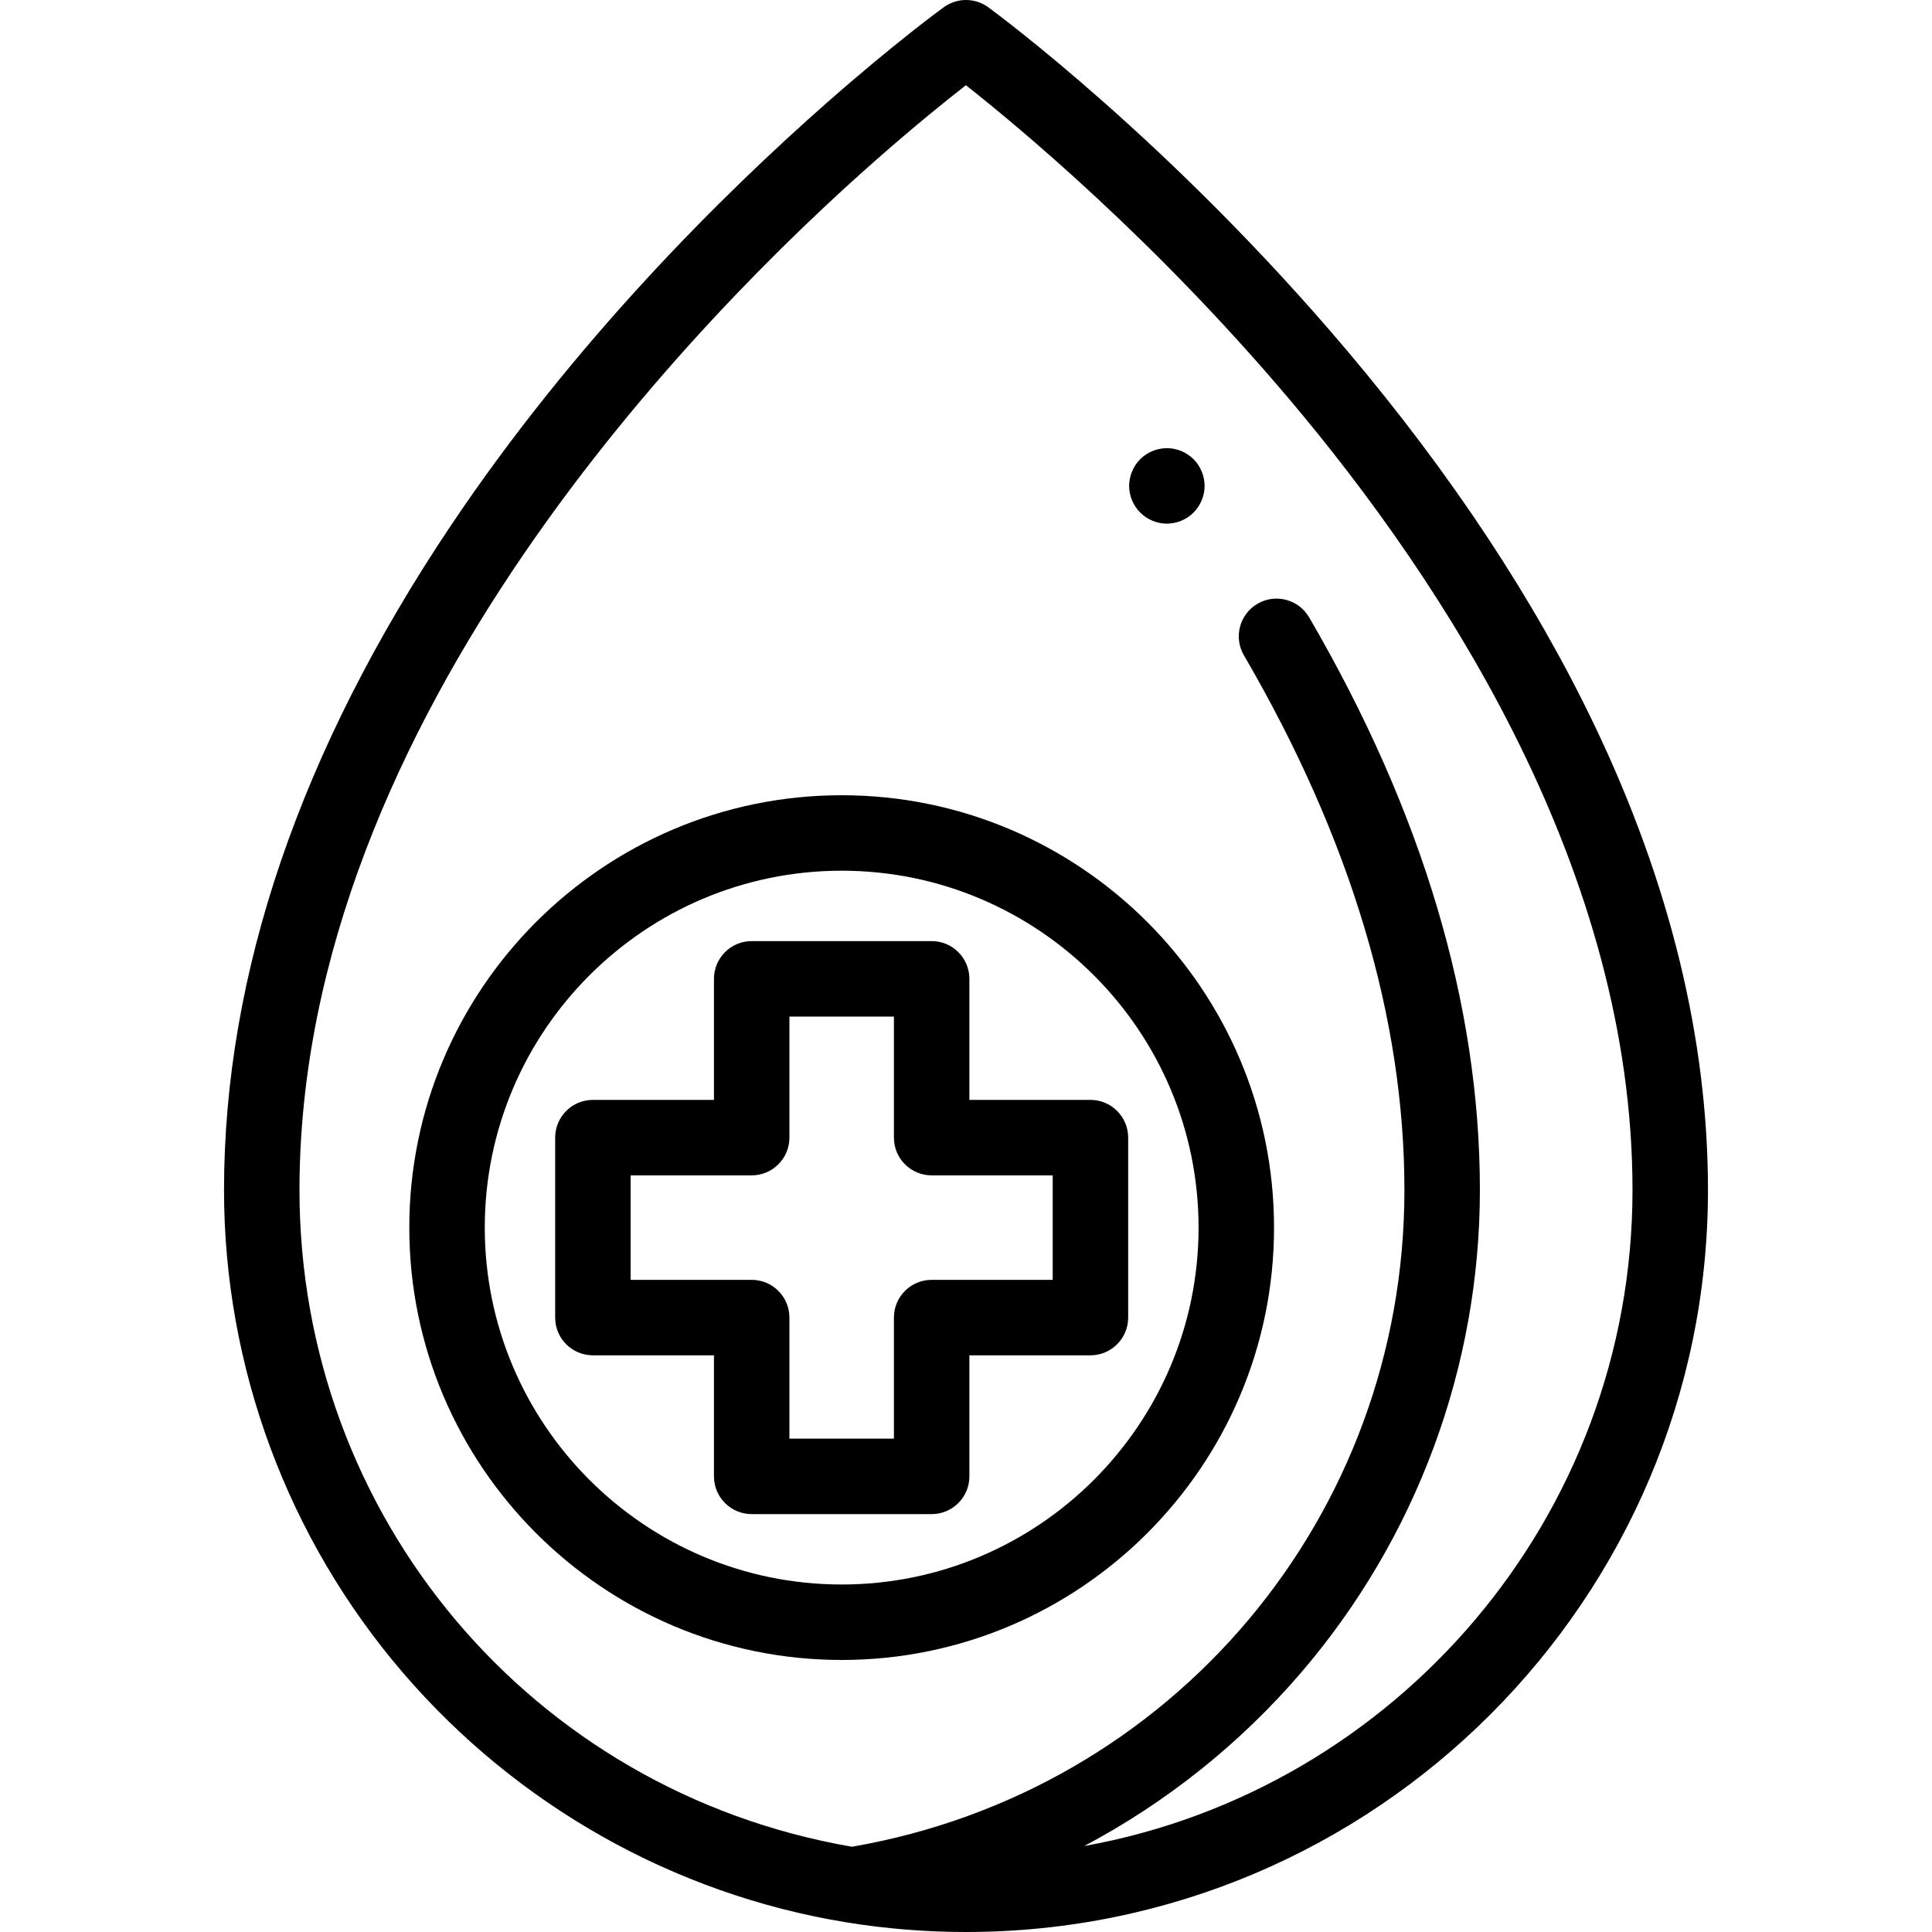
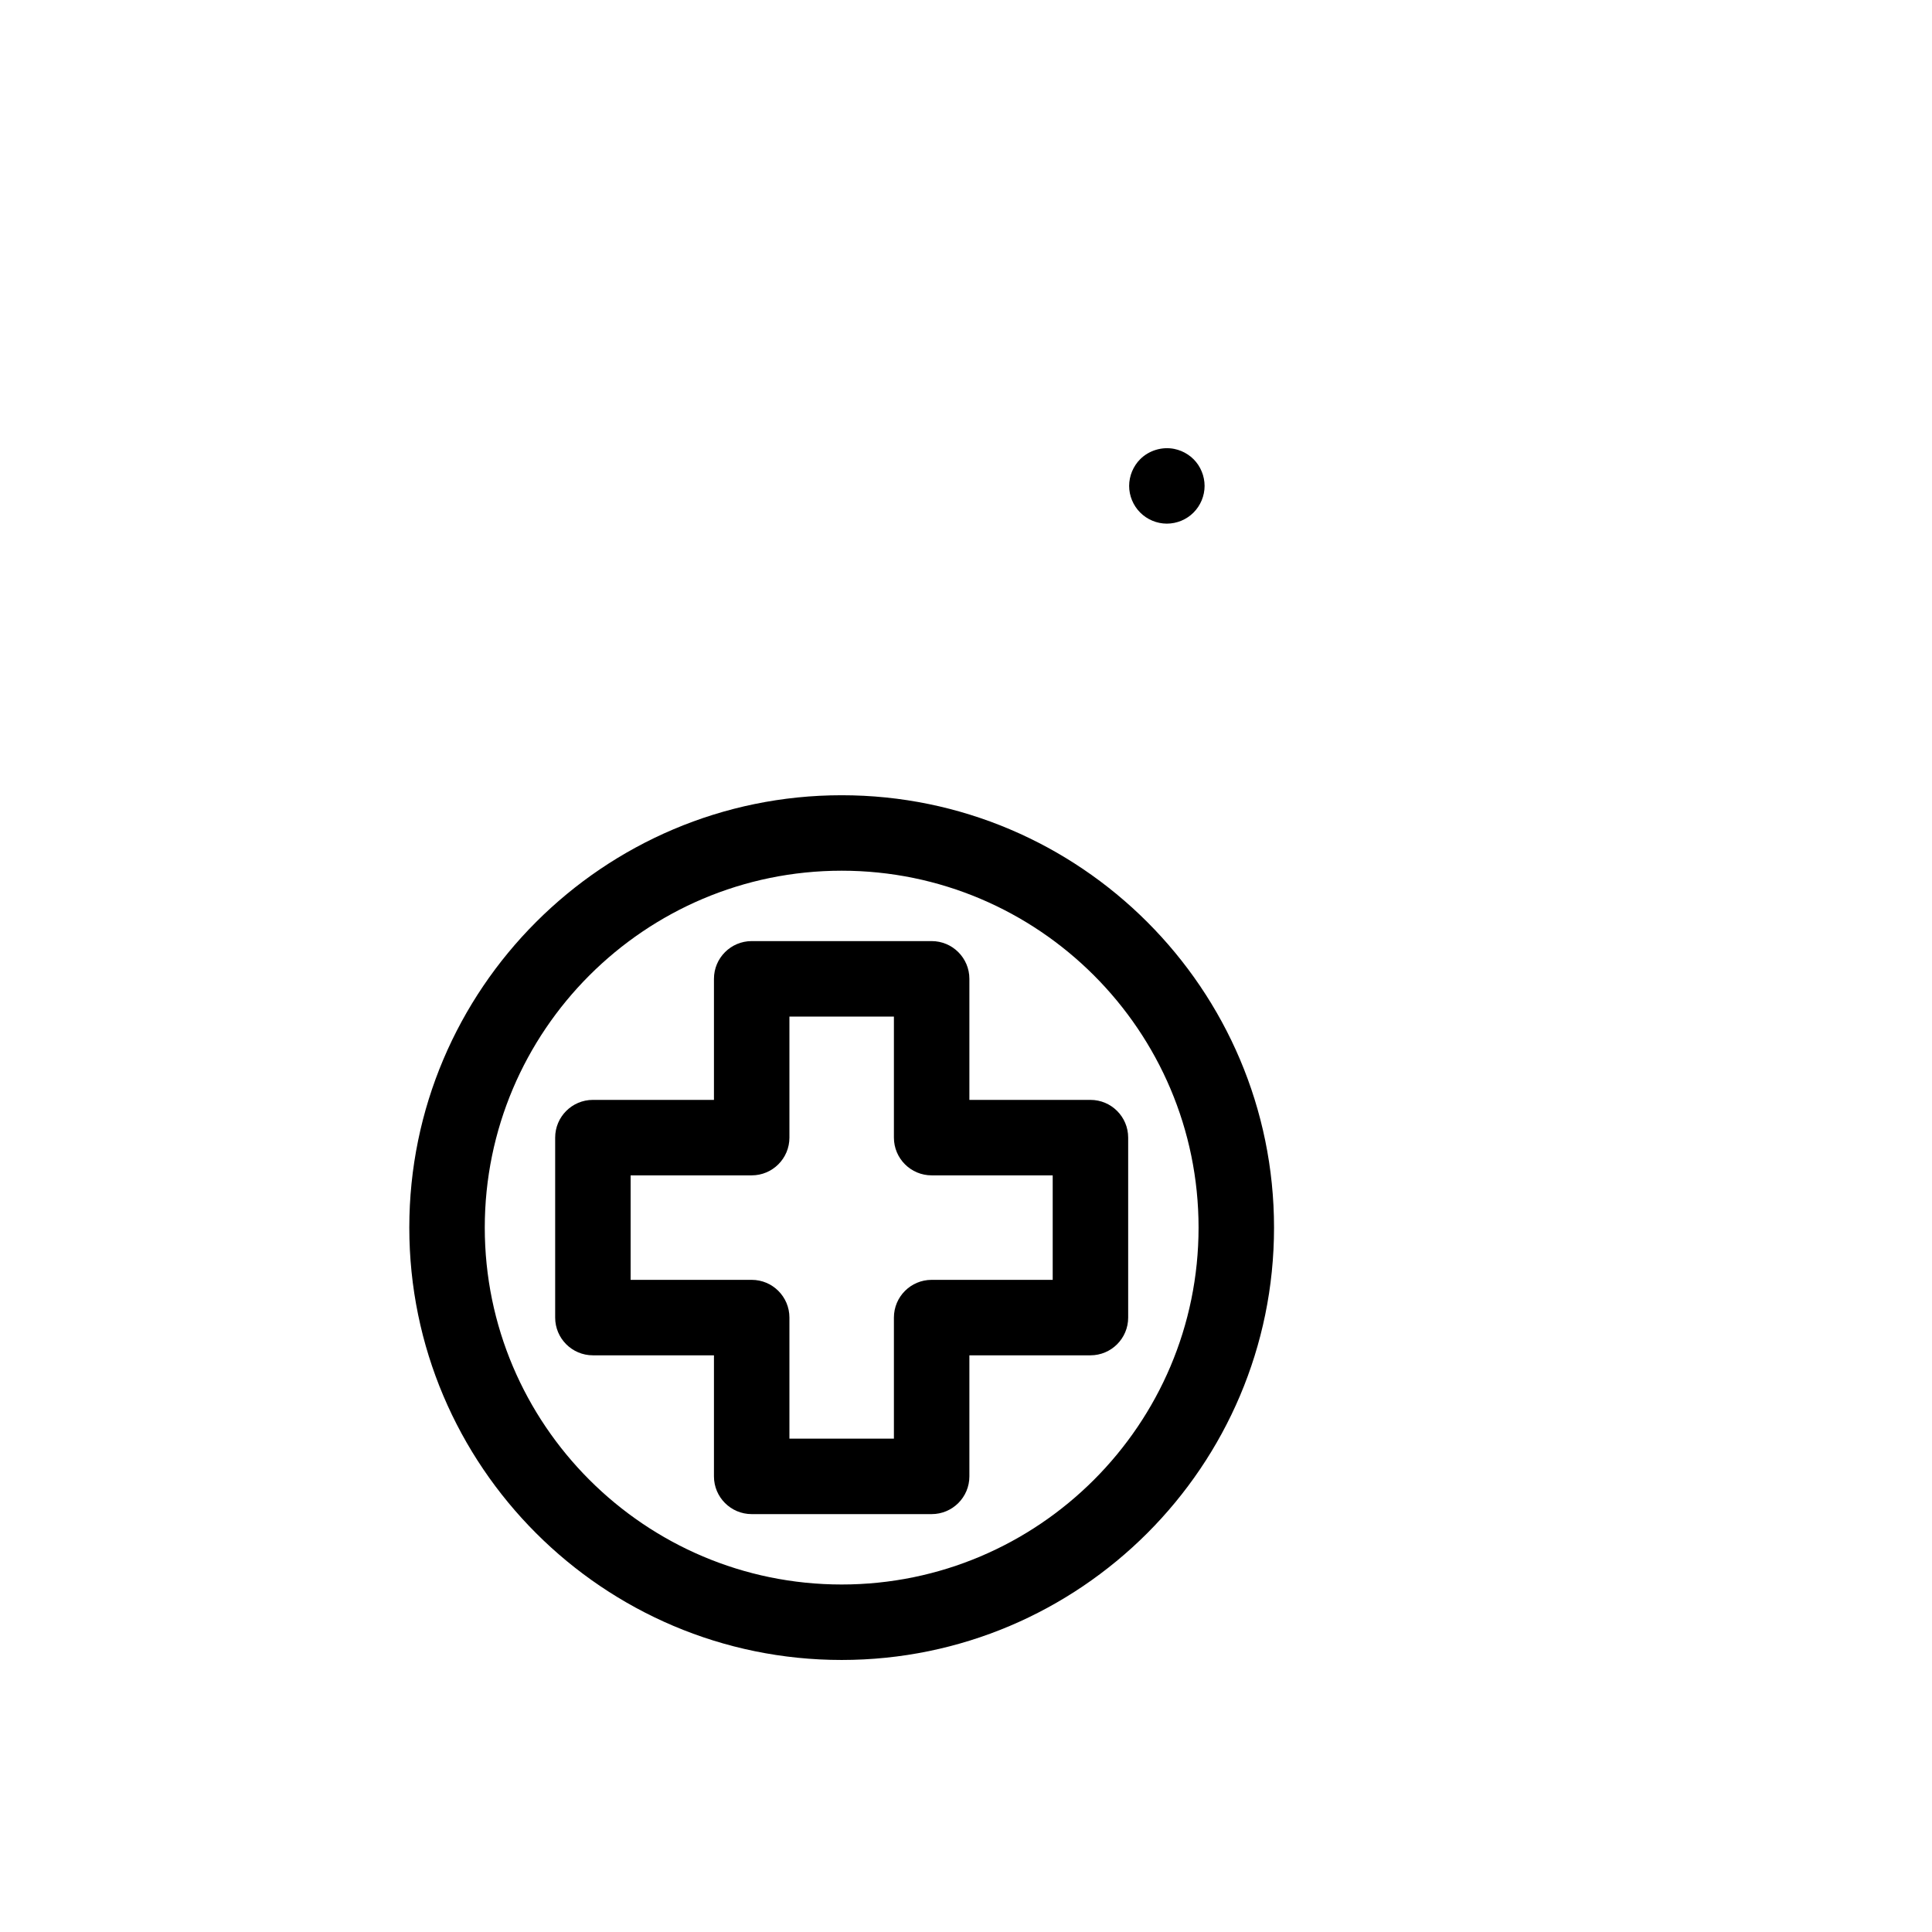
<svg xmlns="http://www.w3.org/2000/svg" version="1.1" id="Capa_1" x="0px" y="0px" viewBox="0 0 512.001 512.001" style="enable-background:new 0 0 512.001 512.001;" xml:space="preserve">
  <g>
    <g>
      <path d="M319.03,126.812c-0.12-0.64-0.32-1.269-0.57-1.87c-0.25-0.599-0.55-1.189-0.91-1.729c-0.37-0.55-0.79-1.061-1.25-1.521    c-0.46-0.46-0.97-0.88-1.52-1.239c-0.54-0.36-1.12-0.67-1.721-0.92c-0.609-0.25-1.24-0.44-1.87-0.57    c-3.25-0.651-6.71,0.41-9.029,2.729c-0.46,0.46-0.88,0.971-1.24,1.521c-0.36,0.54-0.67,1.129-0.92,1.729    c-0.25,0.6-0.44,1.23-0.57,1.87c-0.13,0.64-0.2,1.3-0.2,1.95c0,2.63,1.071,5.21,2.931,7.07c1.859,1.87,4.439,2.939,7.069,2.939    c0.65,0,1.31-0.07,1.958-0.2c0.63-0.13,1.261-0.319,1.87-0.569c0.601-0.25,1.181-0.561,1.721-0.92c0.55-0.37,1.06-0.78,1.52-1.25    c1.861-1.86,2.93-4.43,2.93-7.07C319.229,128.112,319.16,127.453,319.03,126.812z" />
    </g>
  </g>
  <g>
    <g>
-       <path d="M422.49,192.068c-15.848-33.103-37.896-66.474-65.535-99.188c-46.891-55.501-93.109-89.531-95.054-90.953    c-3.5-2.559-8.253-2.57-11.765-0.027c-0.514,0.371-12.778,9.282-31.074,25.381c-0.006,0.005-0.011,0.01-0.017,0.015    c-27.316,24.052-66.775,63.027-99.659,112.129c-39.825,59.467-60.018,118.662-60.018,175.944    c0,46.87,16.833,92.295,47.397,127.906c30.218,35.207,71.896,58.694,117.358,66.137c0.011,0.002,0.022,0.004,0.033,0.006    c10.435,1.714,21.149,2.583,31.844,2.583c108.423,0,196.632-88.209,196.632-196.632    C452.632,275.329,442.491,233.845,422.49,192.068z M287.317,489.221c21.676-11.48,41.229-27.018,57.474-45.945    c30.564-35.611,47.397-81.035,47.397-127.906c0-49.201-15.226-100.264-45.255-151.768c-2.781-4.769-8.902-6.384-13.676-3.602    c-4.771,2.781-6.384,8.904-3.602,13.676c28.223,48.405,42.532,96.078,42.532,141.693c0,86.434-61.473,159.367-146.41,174.039    c-84.937-14.673-146.41-87.605-146.41-174.039c0-124.953,106.933-232.595,152.908-273.074c0.008-0.008,0.017-0.015,0.025-0.023    c10.182-8.957,18.483-15.645,23.668-19.688c13.811,10.875,49.884,40.803,85.707,83.204    c41.493,49.112,90.955,125.339,90.955,209.581C432.632,402.082,369.83,474.4,287.317,489.221z" />
-     </g>
+       </g>
  </g>
  <g>
    <g>
      <path d="M223.051,210.747c-63.181,0-114.581,51.4-114.581,114.581s51.4,114.581,114.581,114.581    c63.18,0,114.581-51.4,114.581-114.581S286.232,210.747,223.051,210.747z M223.051,419.909c-52.152,0-94.581-42.429-94.581-94.581    c0-52.152,42.429-94.581,94.581-94.581c52.152,0,94.581,42.429,94.581,94.581C317.632,377.48,275.203,419.909,223.051,419.909z" />
    </g>
  </g>
  <g>
    <g>
      <path d="M288.978,291.482h-32.081v-32.081c0-5.522-4.478-10-10-10h-47.691c-5.522,0-10,4.478-10,10v32.081h-32.081    c-5.522,0-10,4.478-10,10v47.692c0,5.522,4.478,10,10,10h32.081v32.081c0,5.522,4.478,10,10,10h47.691c5.522,0,10-4.478,10-10    v-32.081h32.081c5.522,0,10-4.478,10-10v-47.692C298.978,295.96,294.5,291.482,288.978,291.482z M278.977,339.174h-32.081    c-5.523,0-10,4.477-10,10v32.081h-27.691v-32.081c0-5.523-4.478-10-10-10h-32.081v-27.692h32.081c5.522,0,10-4.477,10-10v-32.081    h27.691v32.081c0,5.523,4.477,10,10,10h32.081V339.174z" />
    </g>
  </g>
  <g>
</g>
  <g>
</g>
  <g>
</g>
  <g>
</g>
  <g>
</g>
  <g>
</g>
  <g>
</g>
  <g>
</g>
  <g>
</g>
  <g>
</g>
  <g>
</g>
  <g>
</g>
  <g>
</g>
  <g>
</g>
  <g>
</g>
</svg>